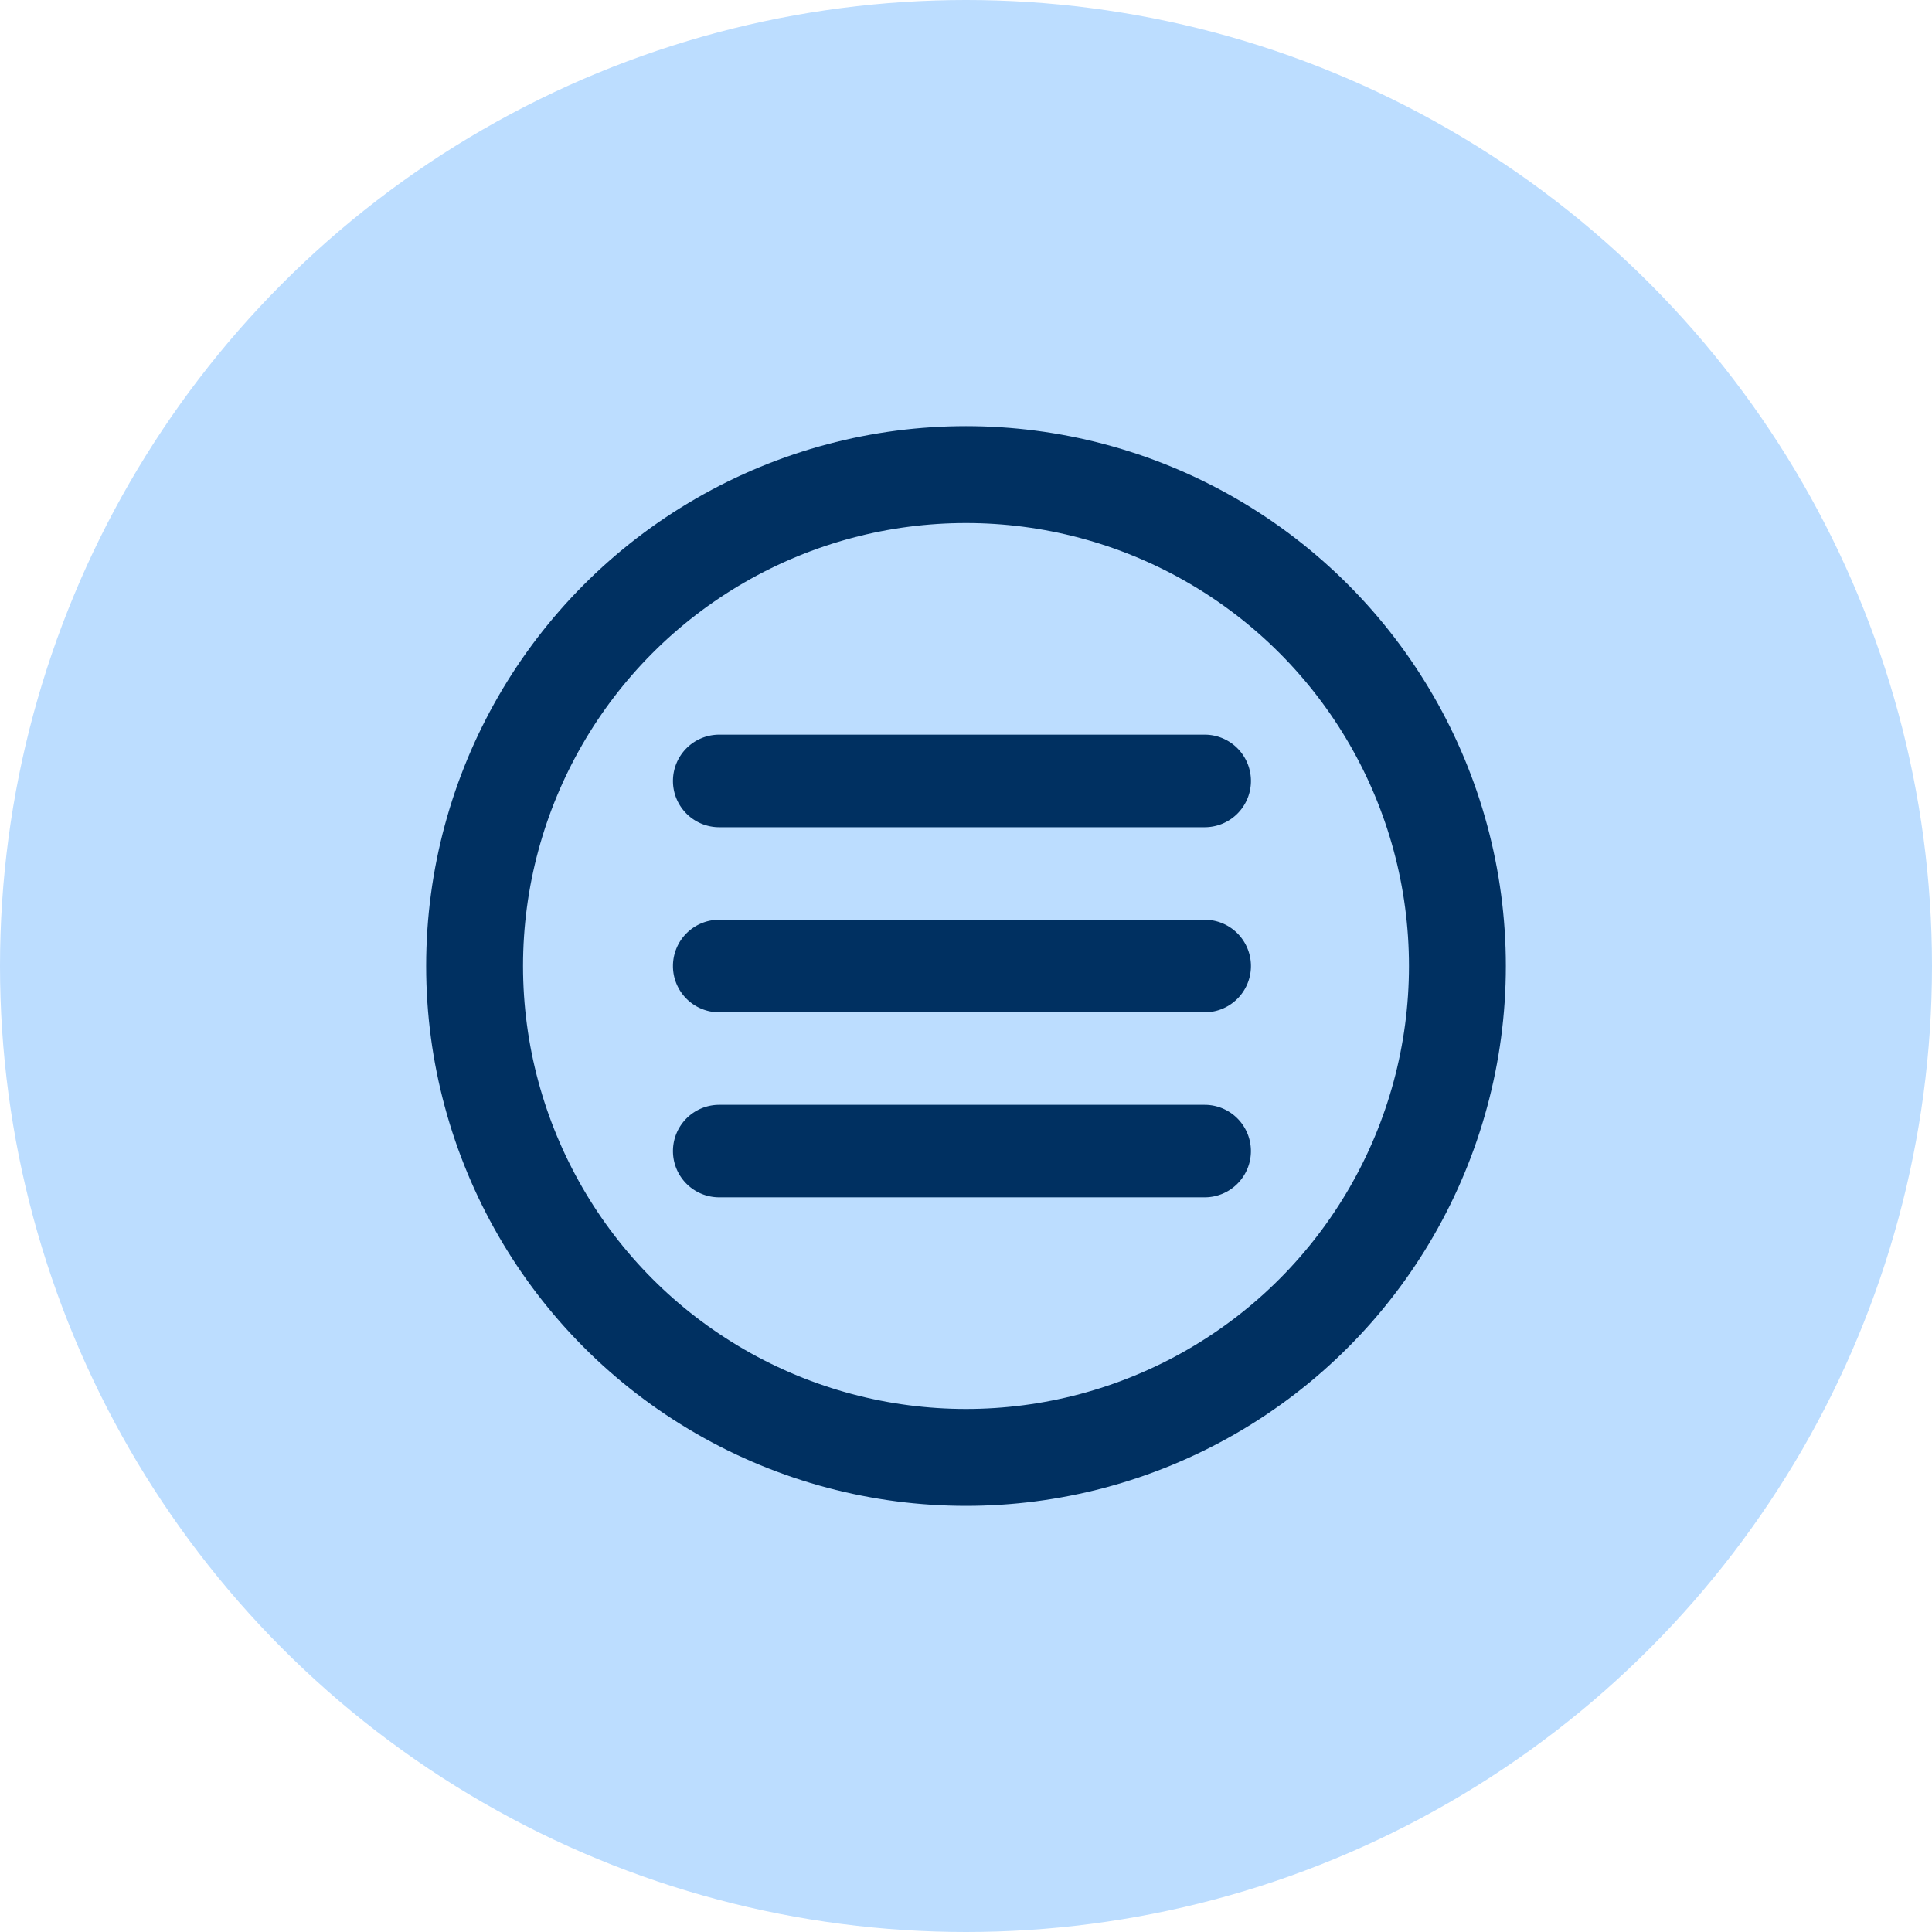
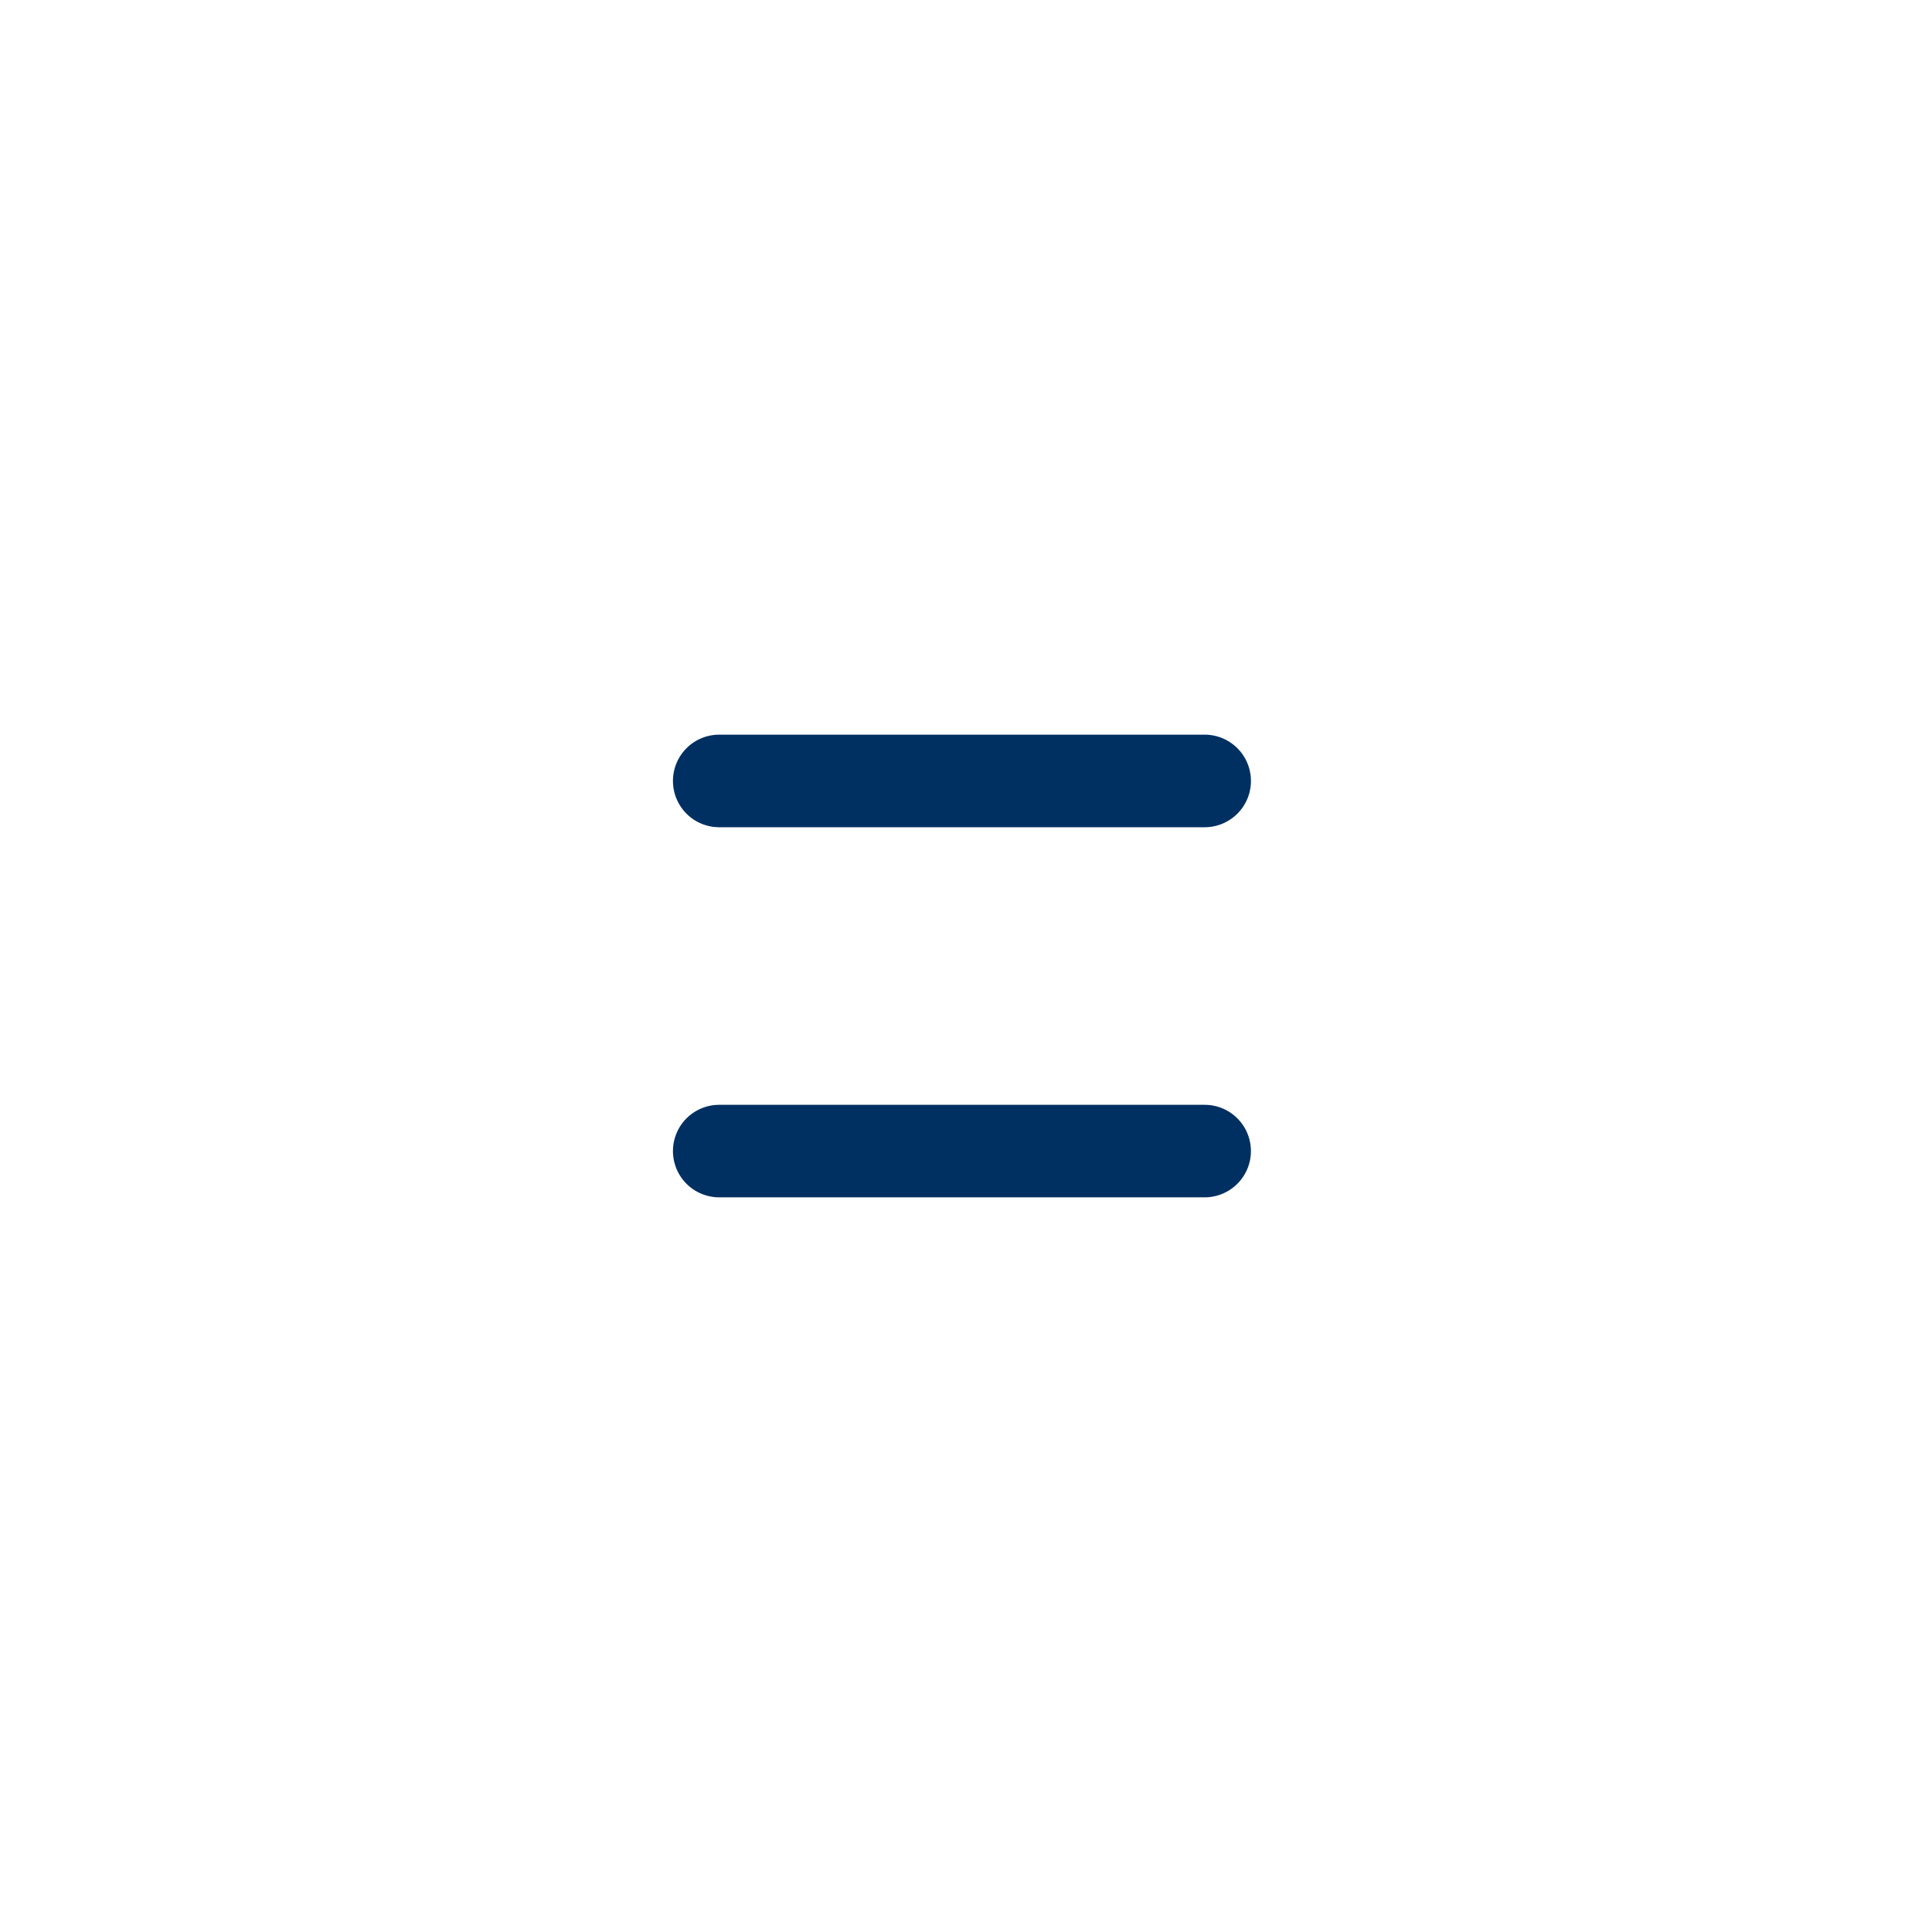
<svg xmlns="http://www.w3.org/2000/svg" width="34" height="34" viewBox="0 0 34 34">
  <g id="Group_7" data-name="Group 7" transform="translate(-119 -108)">
    <g id="Group_5" data-name="Group 5">
      <g id="Group_4" data-name="Group 4">
        <g id="Group_1" data-name="Group 1">
          <g id="Group_2" data-name="Group 2">
-             <circle id="Ellipse_1" data-name="Ellipse 1" cx="17" cy="17" r="17" transform="translate(119 108)" fill="#bcddff" />
-           </g>
+             </g>
        </g>
      </g>
    </g>
    <g id="Group_230" data-name="Group 230" transform="translate(126.5 115.5)" style="isolation: isolate">
      <path id="Path_1" data-name="Path 1" d="M4.343,6.243a.814.814,0,0,1,.814-.814H13.7a.814.814,0,0,1,0,1.629H5.157A.814.814,0,0,1,4.343,6.243Z" fill="#003061" fill-rule="evenodd" />
-       <path id="Path_2" data-name="Path 2" d="M4.343,9.5a.814.814,0,0,1,.814-.814H13.7a.814.814,0,0,1,0,1.629H5.157A.814.814,0,0,1,4.343,9.5Z" fill="#003061" fill-rule="evenodd" />
      <path id="Path_3" data-name="Path 3" d="M4.343,12.757a.814.814,0,0,1,.814-.814H13.7a.814.814,0,0,1,0,1.628H5.157A.814.814,0,0,1,4.343,12.757Z" fill="#003061" fill-rule="evenodd" />
-       <circle id="Ellipse_2" data-name="Ellipse 2" cx="8.648" cy="8.648" r="8.648" transform="translate(0.852 0.852)" fill="none" stroke="#003061" stroke-width="1.705" />
    </g>
  </g>
</svg>